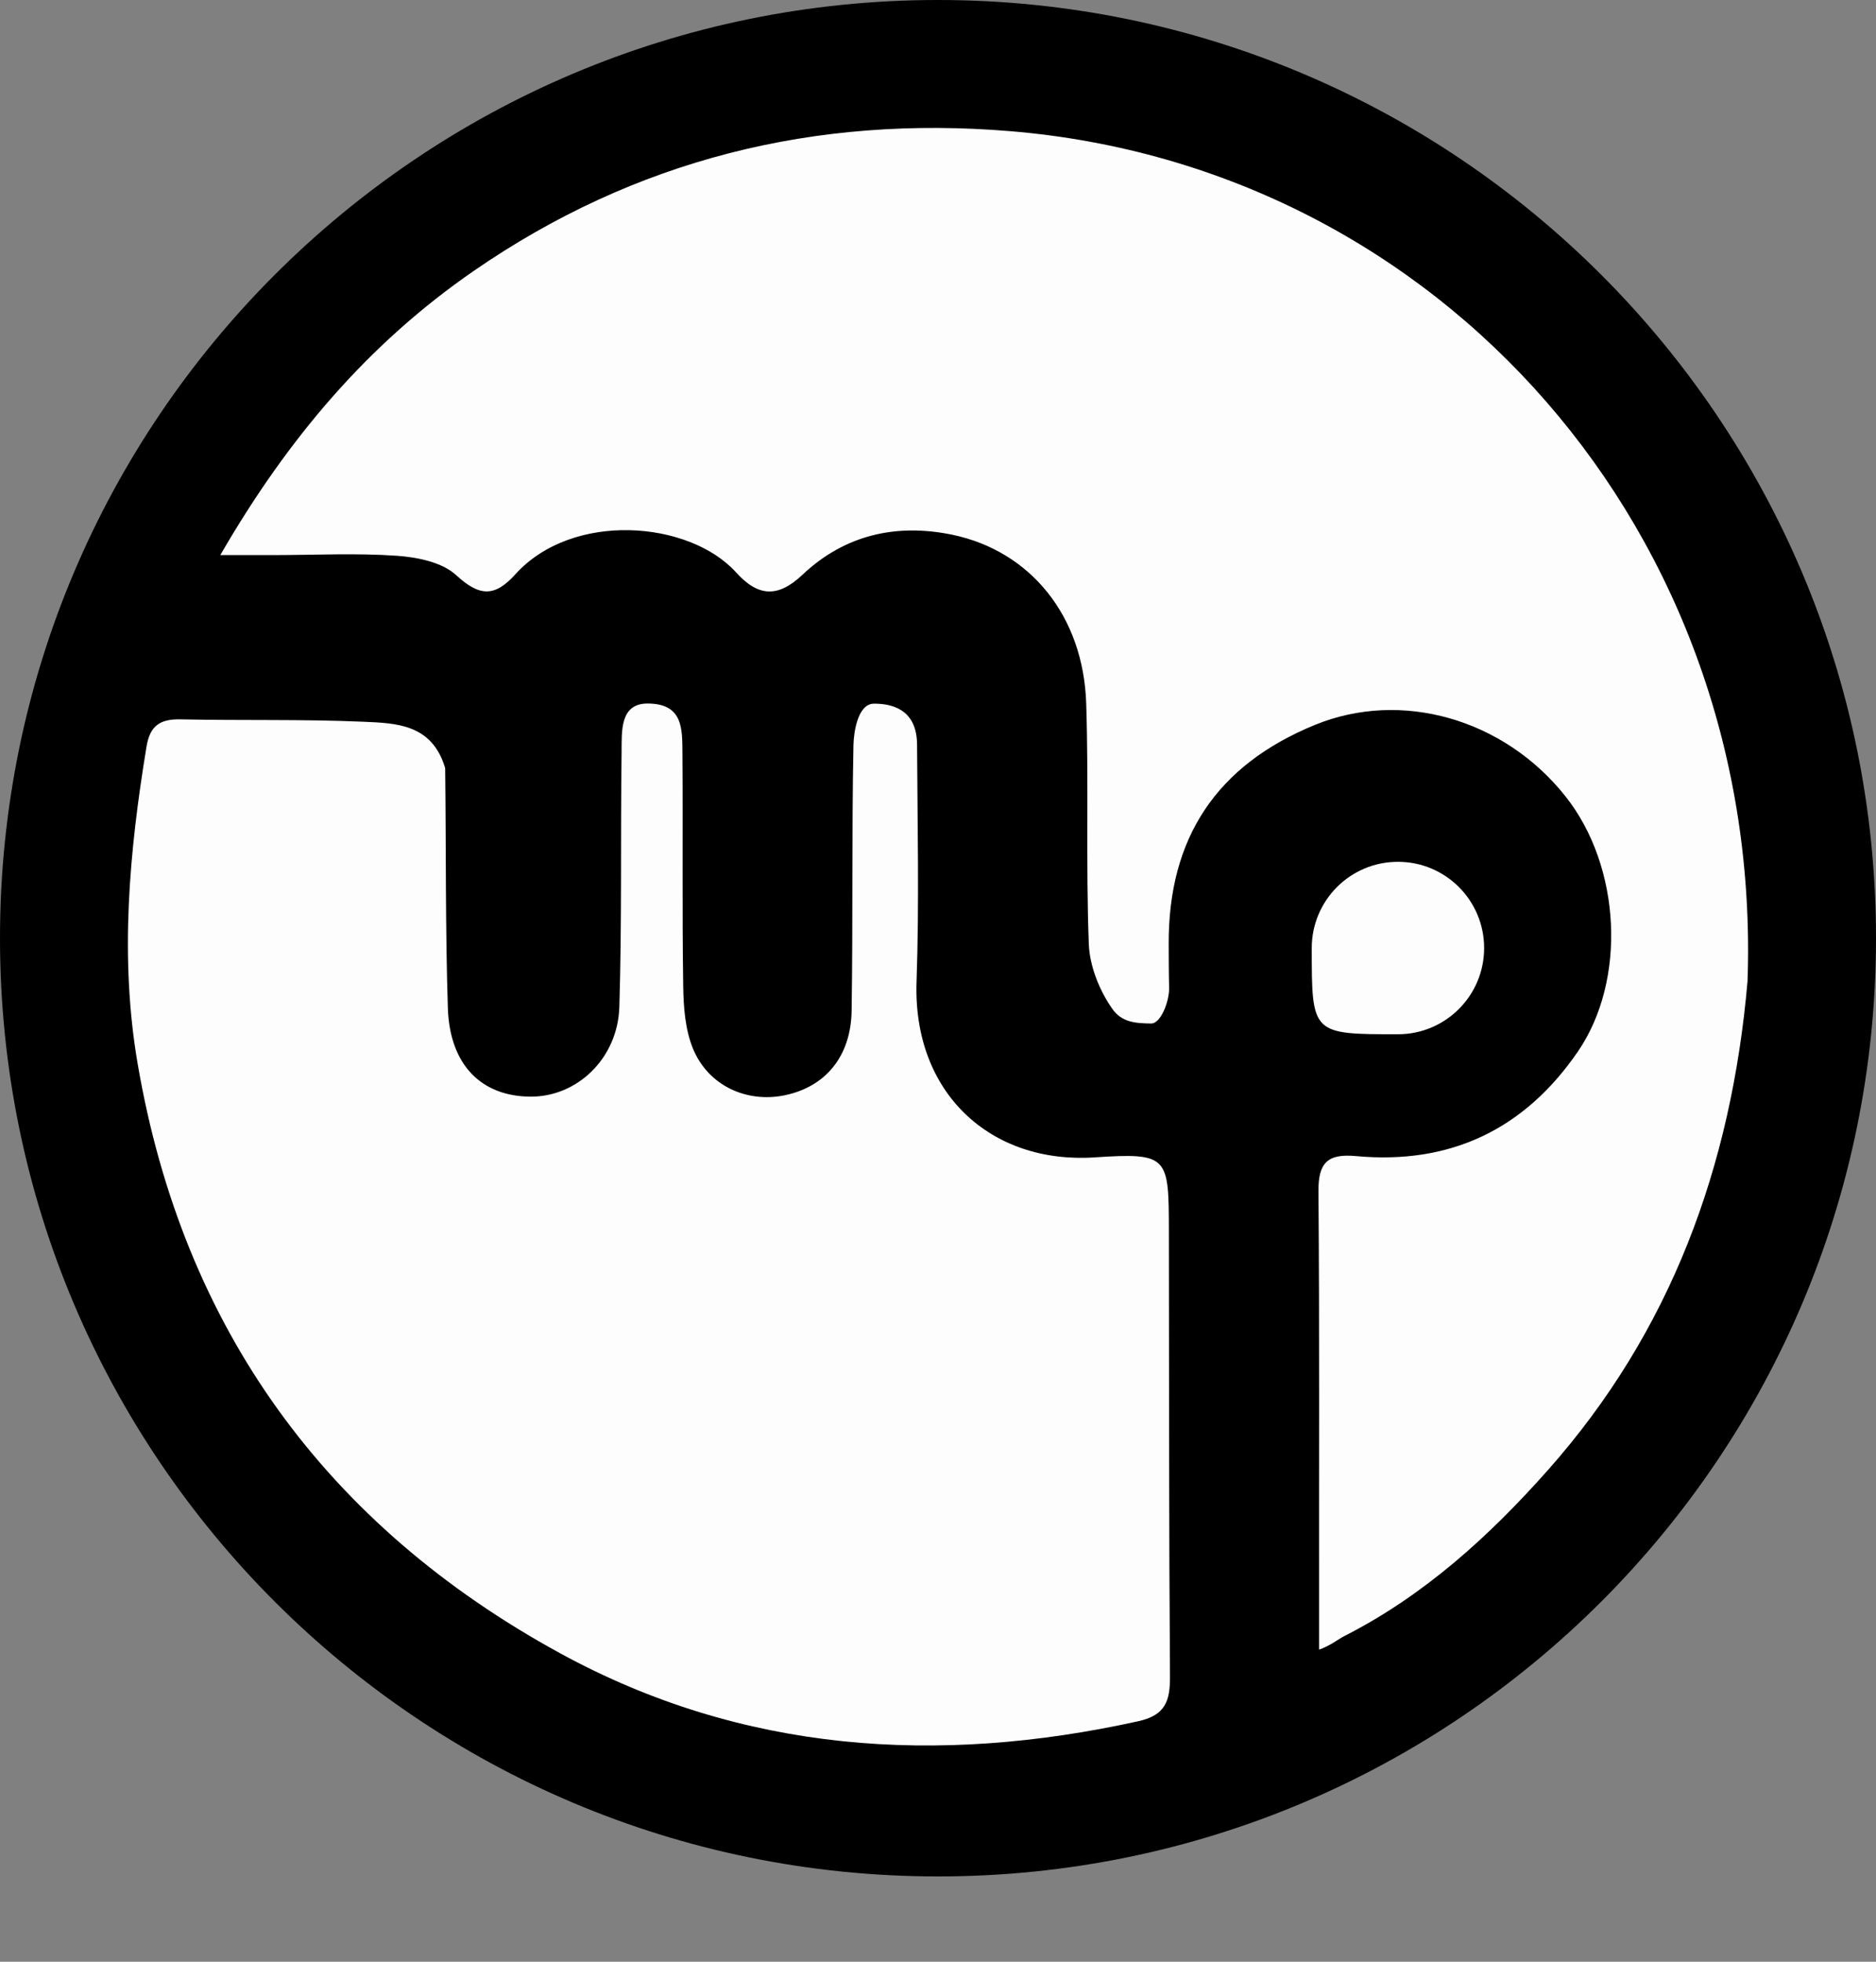
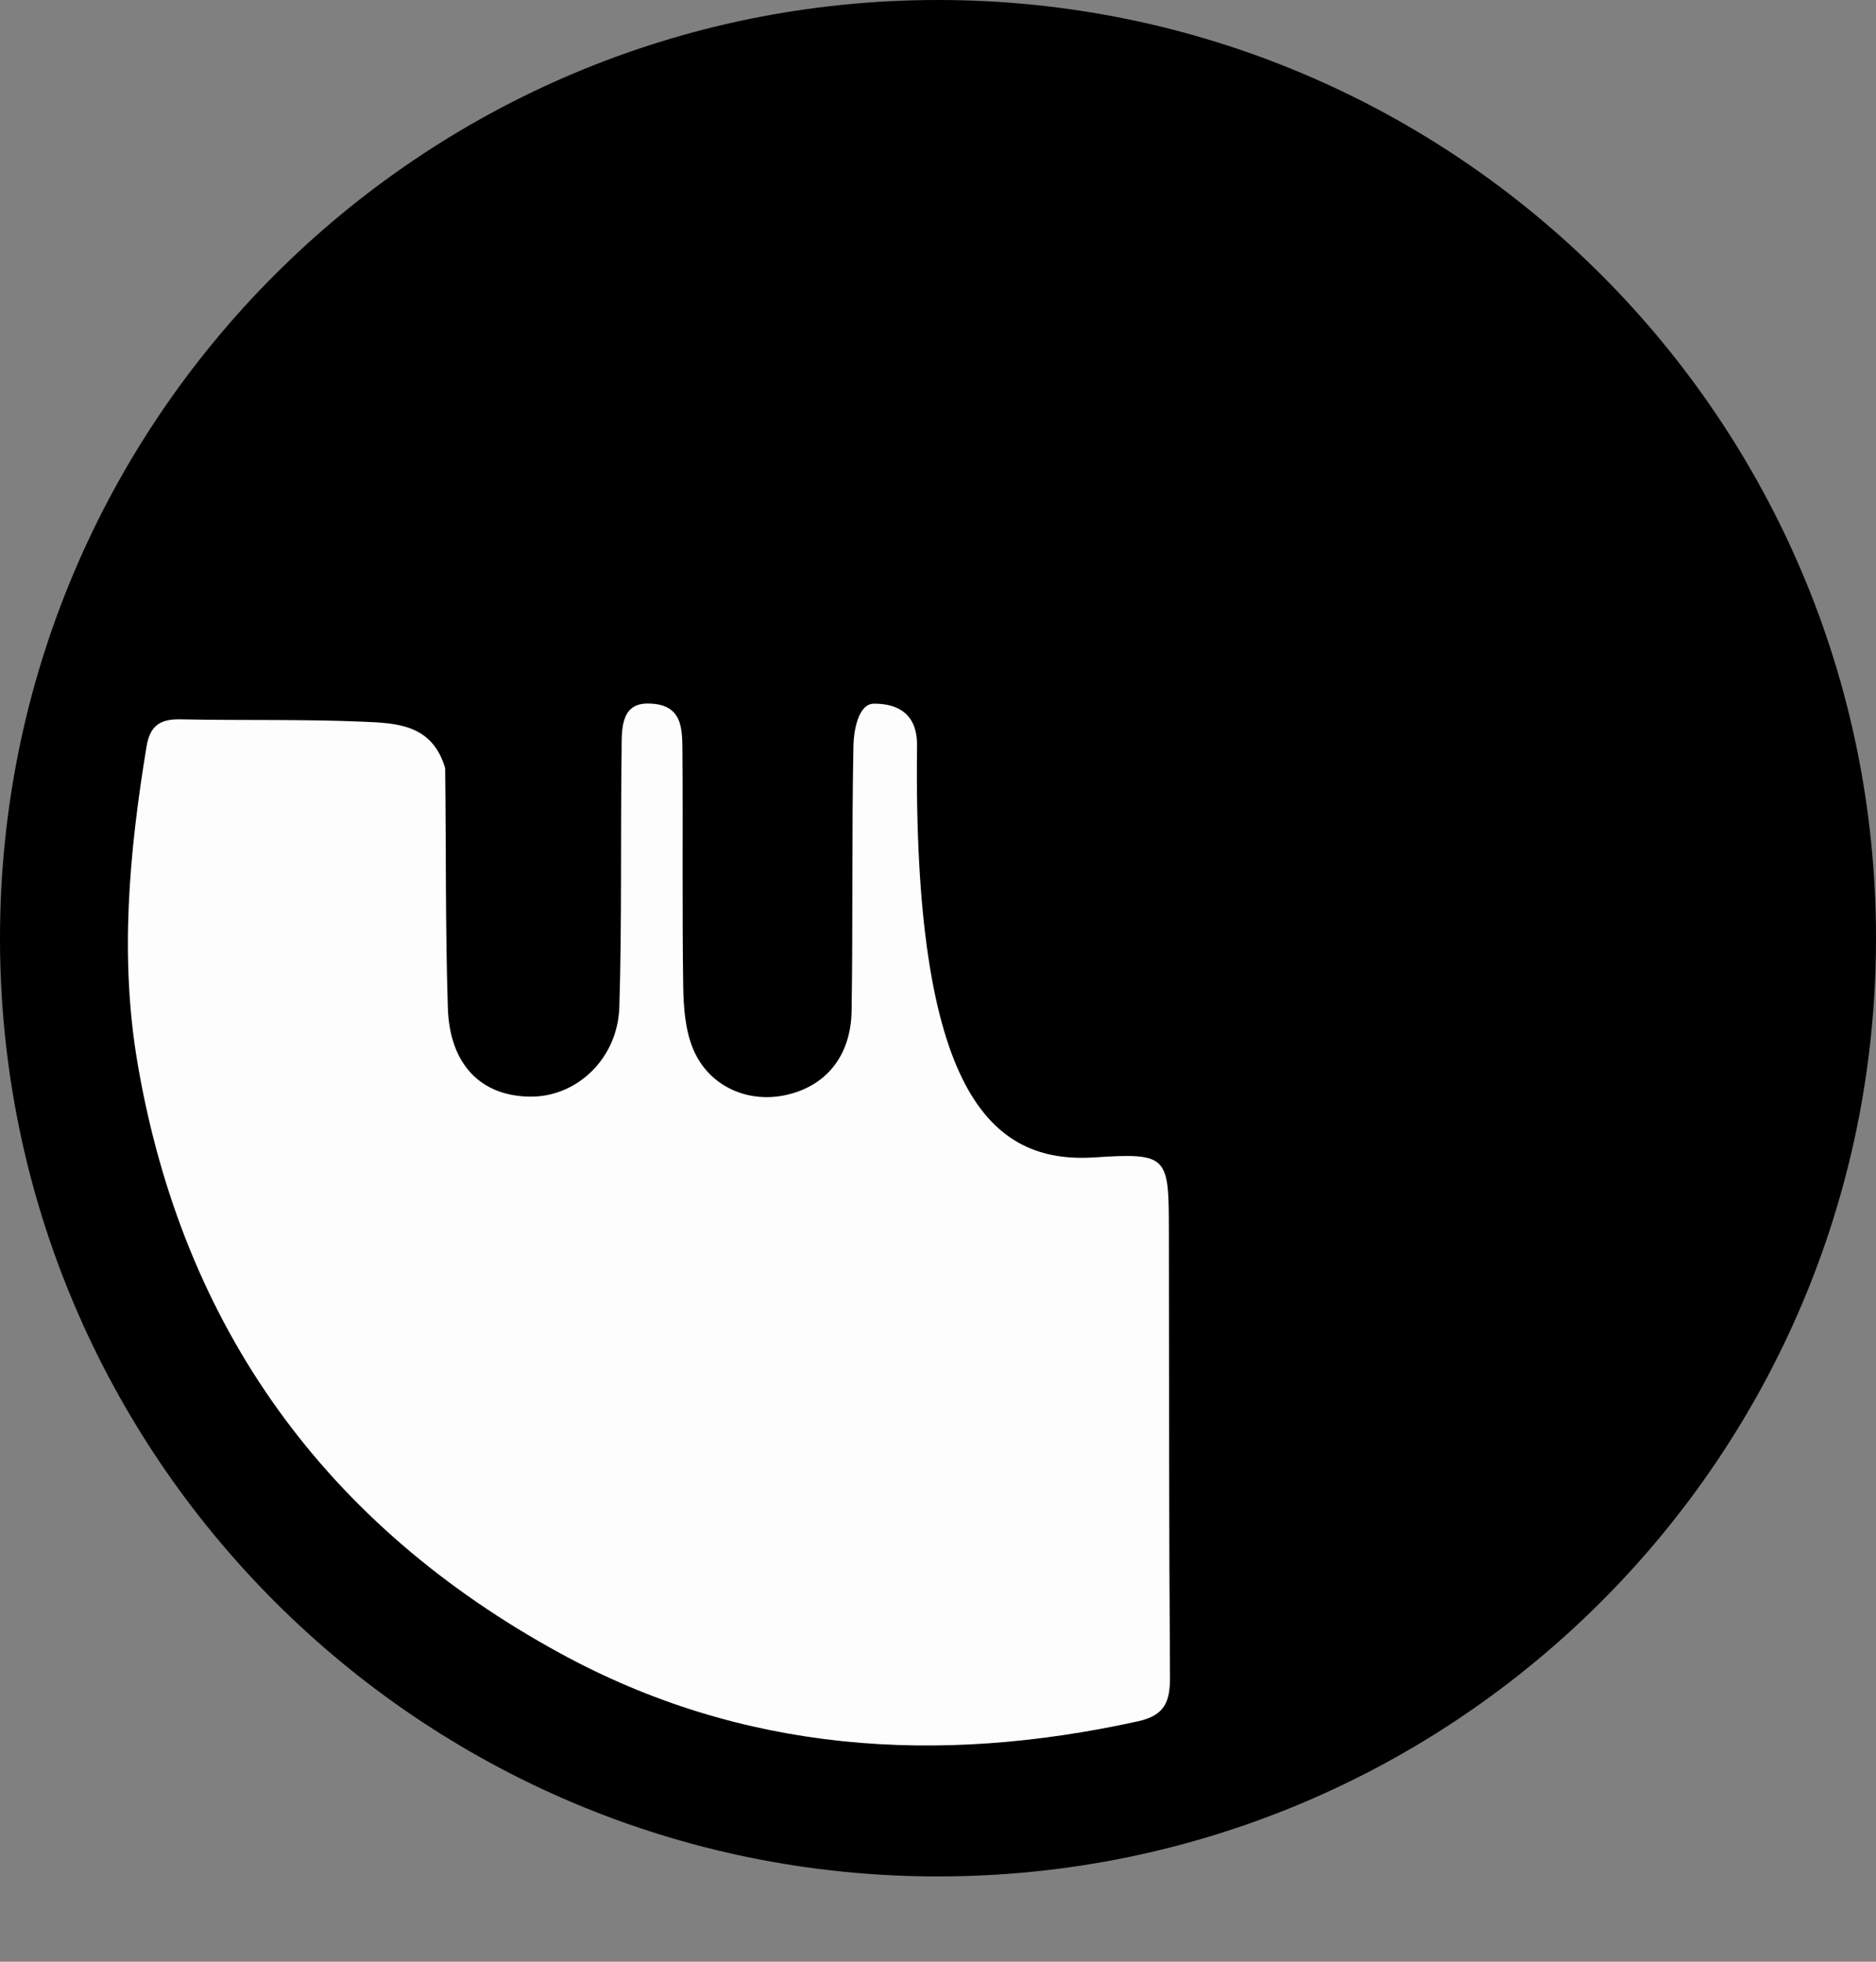
<svg xmlns="http://www.w3.org/2000/svg" width="44" height="46" viewBox="0 0 44 46" fill="none">
  <rect x="0" y="0" width="44" height="46" fill="#808080" stroke="none" />
  <path d="M44 22C44 34.15 34.15 44 22 44C9.85 44 0 34.15 0 22C0 9.85 9.85 0 22 0C34.15 0 44 9.85 44 22Z" fill="black" />
-   <path d="M40.987 23.009C40.608 27.366 39.184 31.225 36.31 34.466C34.932 36.02 33.398 37.417 31.518 38.37C31.398 38.431 31.179 38.603 30.937 38.681C30.937 38.419 30.938 38.02 30.937 37.788C30.933 34.505 30.95 31.221 30.923 27.938C30.917 27.262 31.139 27.047 31.805 27.109C34.008 27.312 35.748 26.491 37.005 24.662C38.154 22.991 38.026 20.322 36.716 18.672C35.273 16.854 32.867 16.169 30.84 16.998C28.535 17.942 27.398 19.647 27.411 22.145C27.413 22.481 27.411 22.829 27.421 23.153C27.43 23.477 27.225 24.003 27 24C26.637 23.995 26.314 23.976 26.091 23.66C25.787 23.229 25.557 22.657 25.537 22.134C25.466 20.256 25.537 18.374 25.476 16.495C25.411 14.454 24.174 12.921 22.335 12.539C21.024 12.267 19.811 12.542 18.824 13.475C18.242 14.025 17.78 13.993 17.263 13.421C16.164 12.207 13.427 11.984 12.088 13.466C11.6 14.007 11.245 13.989 10.698 13.486C10.368 13.182 9.786 13.066 9.306 13.032C8.357 12.966 7.399 13.015 6.445 13.016C6.091 13.017 5.738 13.016 5.167 13.016C6.763 10.256 8.649 8.055 11.099 6.361C14.894 3.737 19.123 2.696 23.697 3.076C33.805 3.914 41.353 12.52 40.987 23.009Z" fill="#FDFDFD" />
-   <path d="M10.441 18.011C10.464 19.934 10.445 21.786 10.504 23.636C10.547 24.968 11.286 25.707 12.439 25.715C13.529 25.724 14.488 24.826 14.526 23.613C14.587 21.622 14.552 19.629 14.579 17.637C14.585 17.174 14.526 16.497 15.187 16.497C16.024 16.497 16.001 17.094 16.006 17.648C16.02 19.472 15.997 21.296 16.024 23.12C16.031 23.616 16.07 24.148 16.256 24.596C16.615 25.458 17.507 25.862 18.39 25.686C19.351 25.493 19.957 24.782 19.974 23.701C20.006 21.625 19.976 19.548 20.017 17.473C20.023 17.175 20.116 16.5 20.5 16.5C20.884 16.5 21.504 16.607 21.509 17.459C21.518 19.311 21.561 21.164 21.497 23.014C21.405 25.628 23.233 27.3 25.674 27.139C27.409 27.025 27.412 27.117 27.415 28.867C27.419 32.346 27.417 35.826 27.441 39.305C27.445 39.876 27.341 40.219 26.697 40.361C21.989 41.399 17.41 41.099 13.141 38.769C7.652 35.772 4.291 31.147 3.229 24.947C2.803 22.465 3.029 19.977 3.437 17.504C3.519 17.009 3.762 16.858 4.235 16.868C5.666 16.898 7.098 16.862 8.527 16.924C9.288 16.958 10.134 16.974 10.441 18.011Z" fill="#FDFDFD" />
-   <path d="M34.809 22.23C34.809 23.347 33.904 24.252 32.788 24.252C30.766 24.252 30.766 24.252 30.766 22.23C30.766 21.113 31.671 20.208 32.788 20.208C33.904 20.208 34.809 21.113 34.809 22.23Z" fill="#FDFDFD" />
+   <path d="M10.441 18.011C10.464 19.934 10.445 21.786 10.504 23.636C10.547 24.968 11.286 25.707 12.439 25.715C13.529 25.724 14.488 24.826 14.526 23.613C14.587 21.622 14.552 19.629 14.579 17.637C14.585 17.174 14.526 16.497 15.187 16.497C16.024 16.497 16.001 17.094 16.006 17.648C16.02 19.472 15.997 21.296 16.024 23.12C16.031 23.616 16.07 24.148 16.256 24.596C16.615 25.458 17.507 25.862 18.39 25.686C19.351 25.493 19.957 24.782 19.974 23.701C20.006 21.625 19.976 19.548 20.017 17.473C20.023 17.175 20.116 16.5 20.5 16.5C20.884 16.5 21.504 16.607 21.509 17.459C21.405 25.628 23.233 27.3 25.674 27.139C27.409 27.025 27.412 27.117 27.415 28.867C27.419 32.346 27.417 35.826 27.441 39.305C27.445 39.876 27.341 40.219 26.697 40.361C21.989 41.399 17.41 41.099 13.141 38.769C7.652 35.772 4.291 31.147 3.229 24.947C2.803 22.465 3.029 19.977 3.437 17.504C3.519 17.009 3.762 16.858 4.235 16.868C5.666 16.898 7.098 16.862 8.527 16.924C9.288 16.958 10.134 16.974 10.441 18.011Z" fill="#FDFDFD" />
</svg>